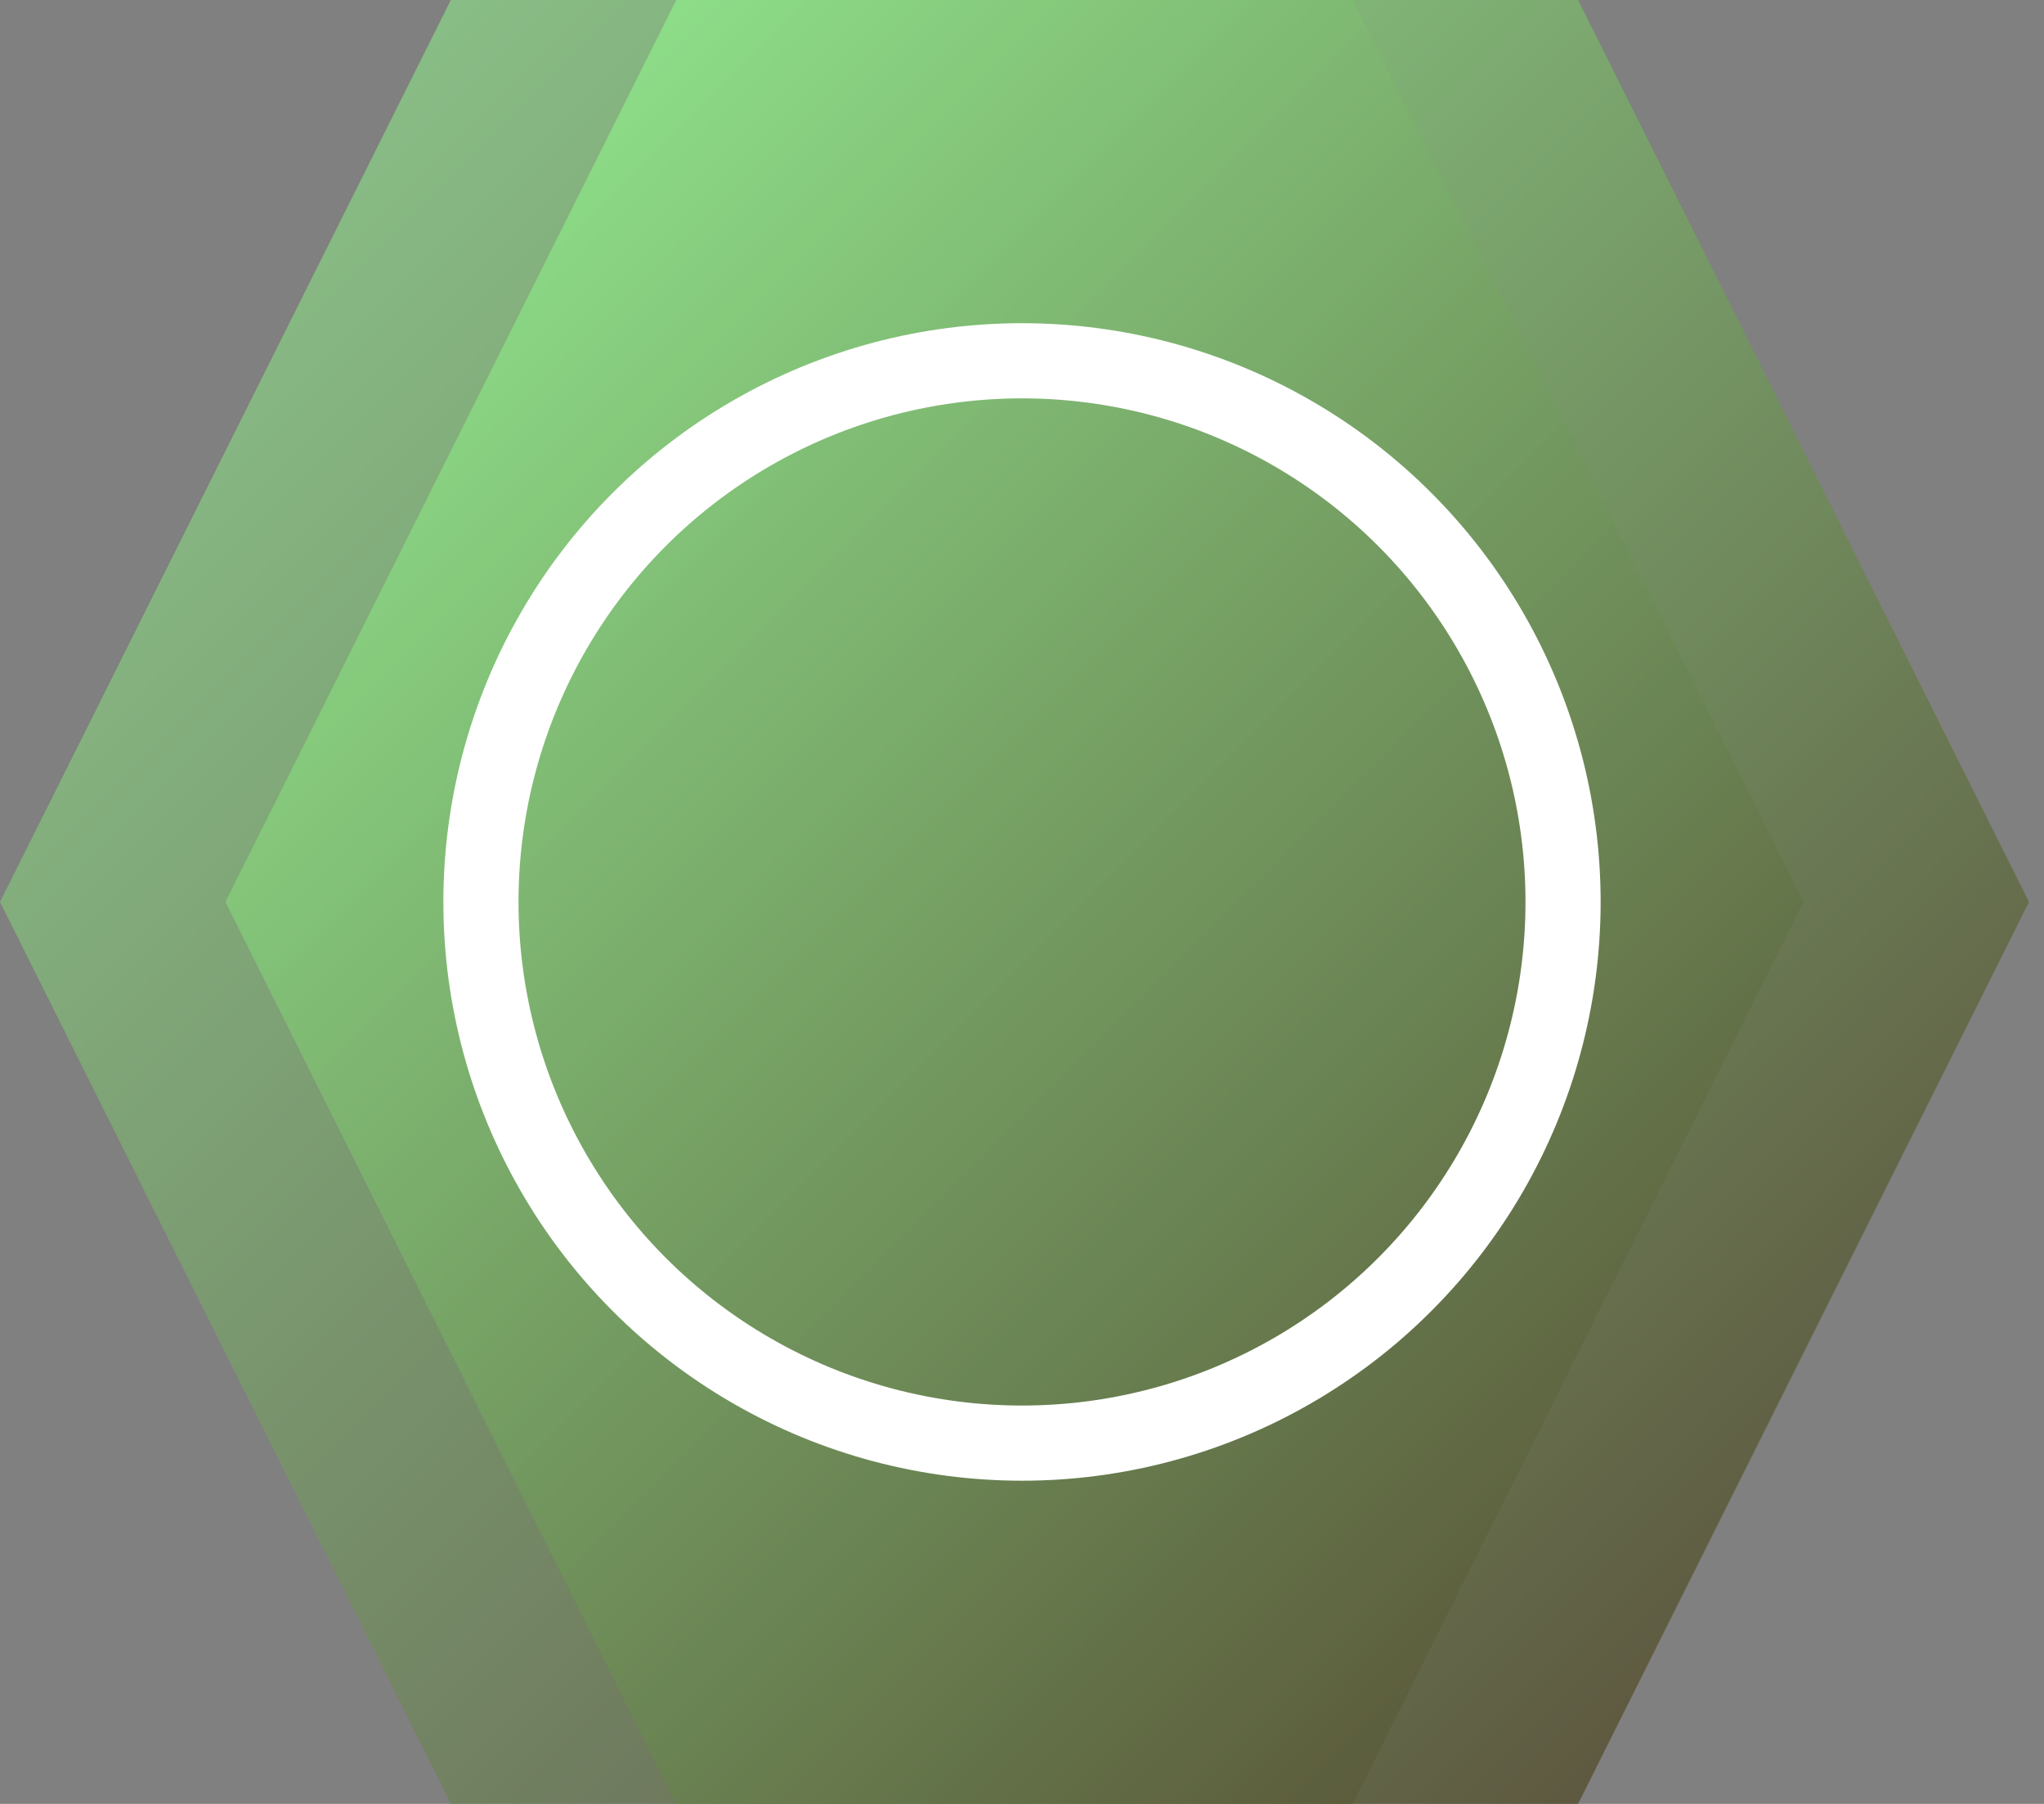
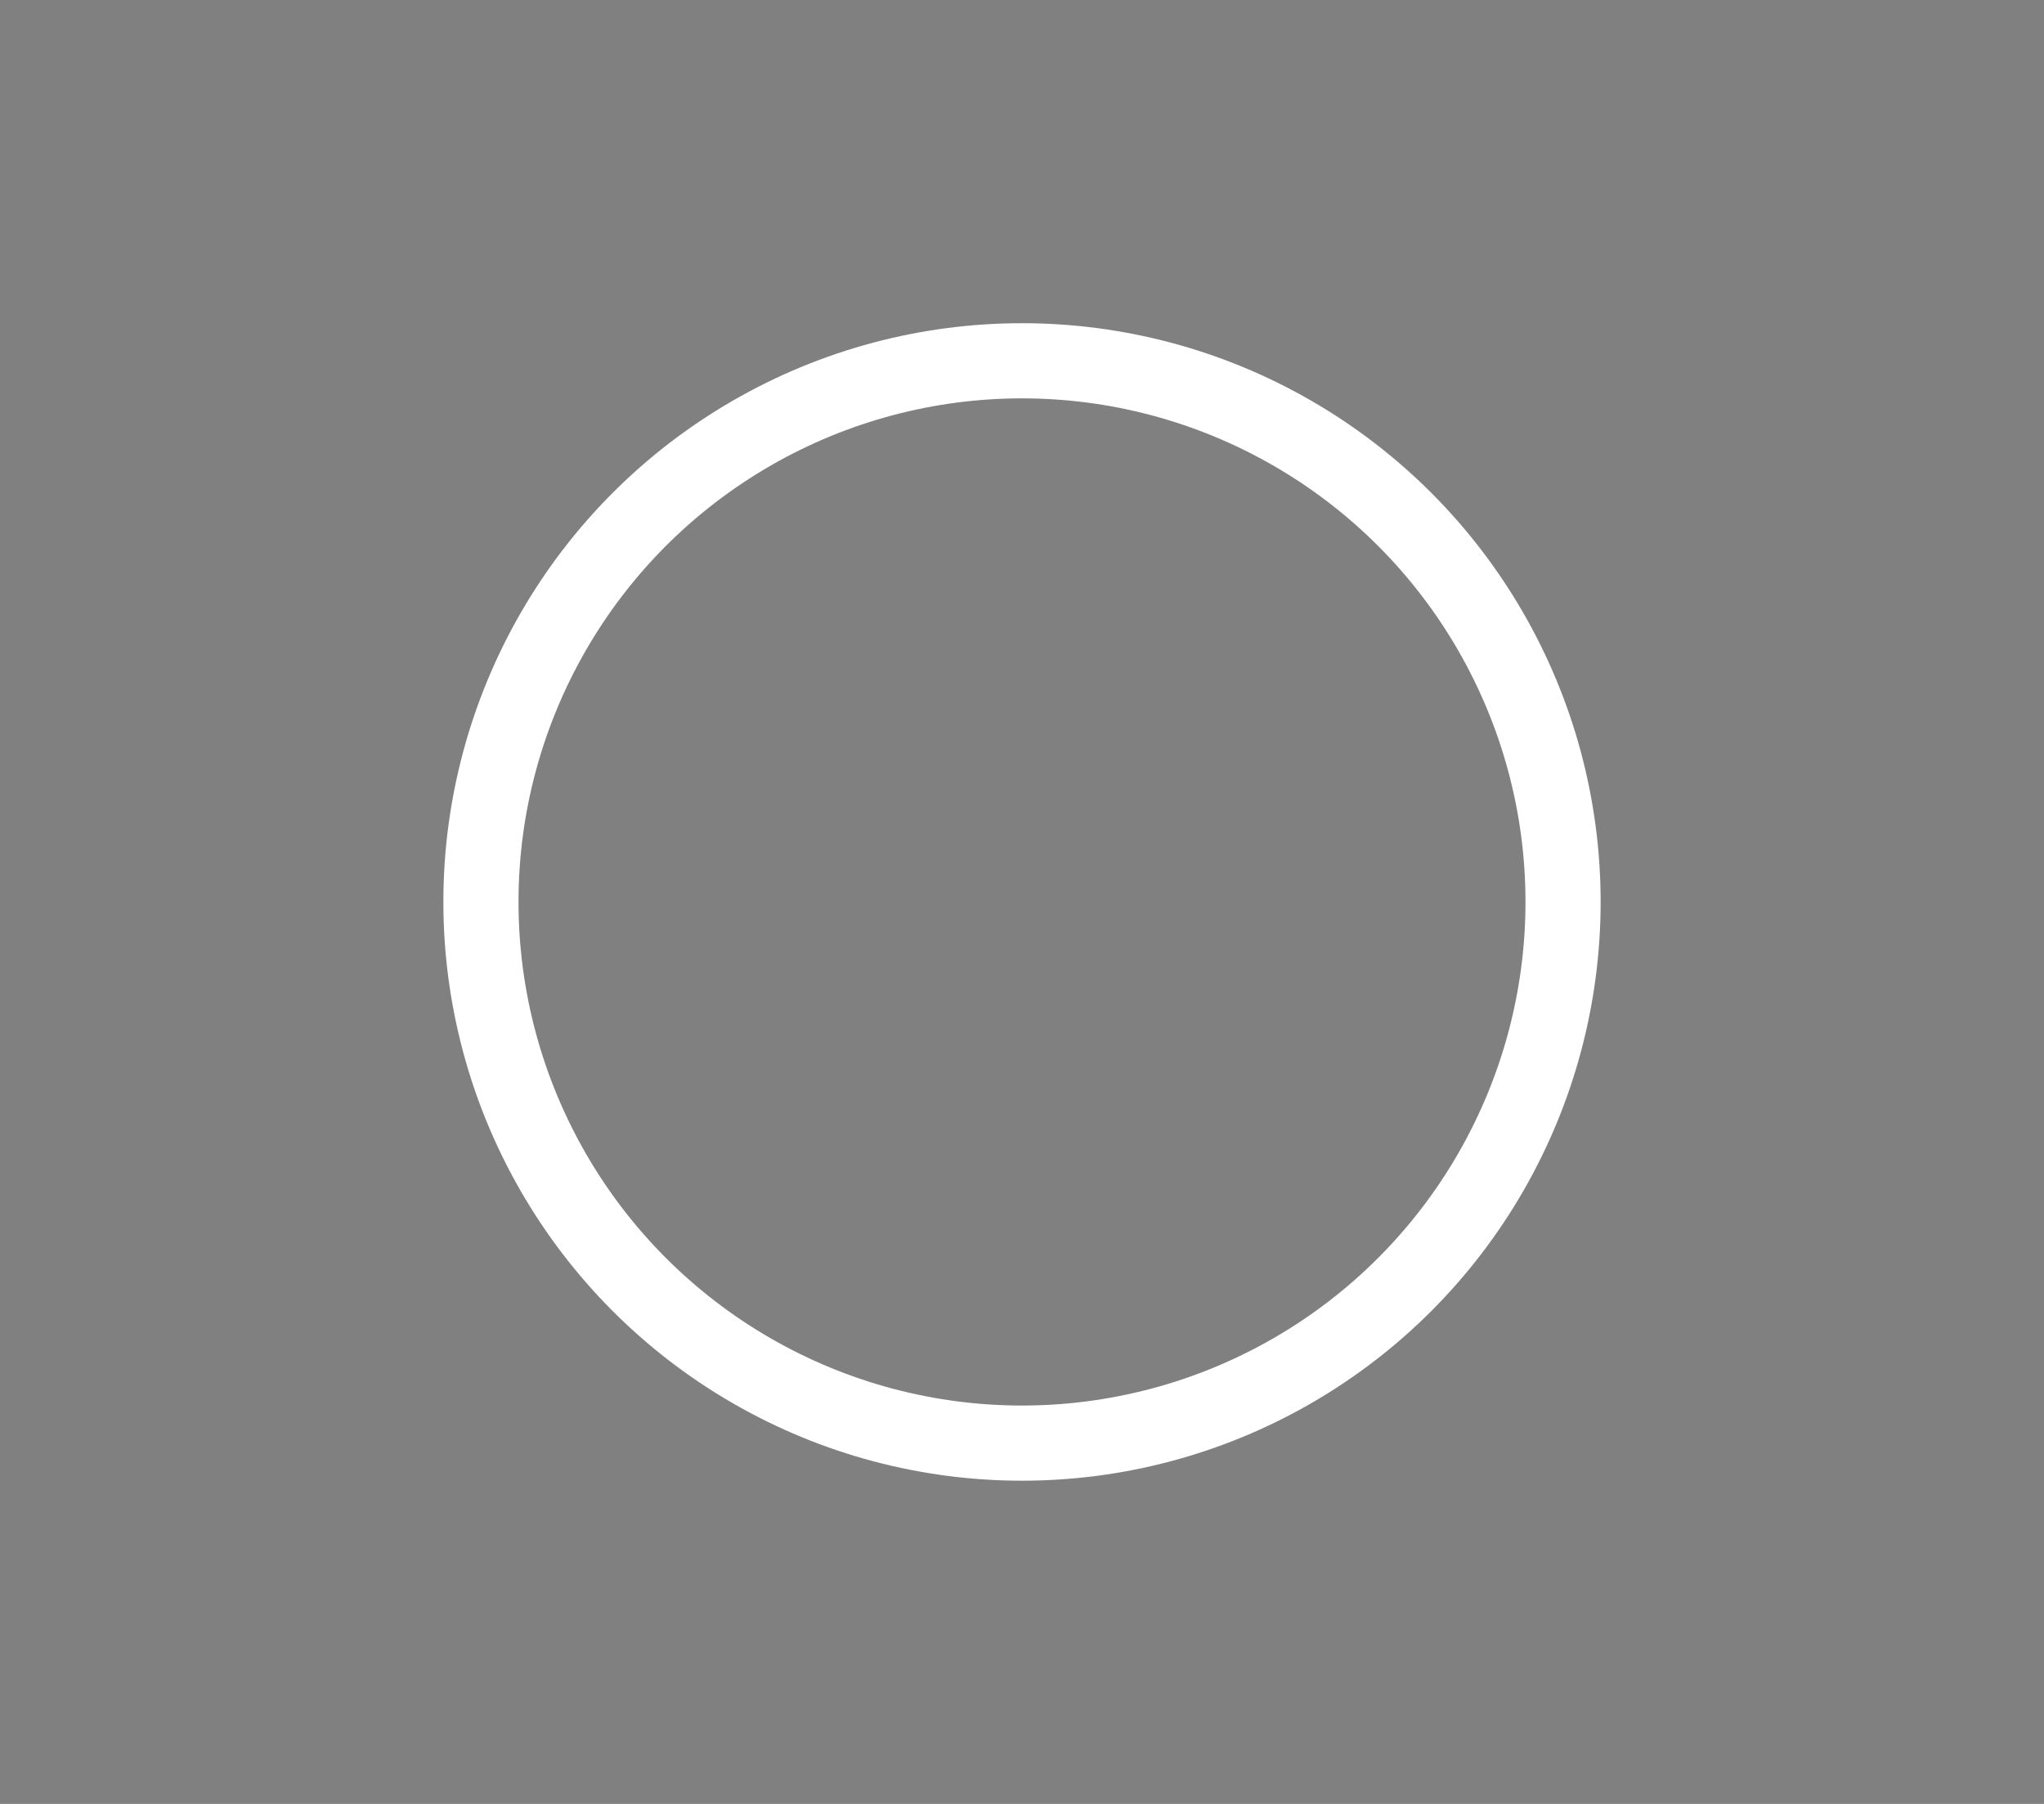
<svg xmlns="http://www.w3.org/2000/svg" width="68px" height="60px" viewBox="0 0 68 60" version="1.1">
  <rect x="0" y="0" width="68" height="60" fill="#808080" stroke="none" />
  <title>icon</title>
  <desc>Created with Sketch.</desc>
  <defs>
    <linearGradient x1="0%" y1="0%" x2="100%" y2="100%" id="linearGradient-1">
      <stop stop-color="#98FF98" offset="0%" />
      <stop stop-color="#4B3621" offset="100%" />
    </linearGradient>
  </defs>
  <g id="Page-1" stroke="none" stroke-width="1" fill="none" fill-rule="evenodd">
    <g id="icon">
-       <polygon id="Path" fill="url(#linearGradient-1)" fill-rule="nonzero" opacity="0.6" points="0 30 15 0 45 0 60 30 45 60 15 60" />
-       <polygon id="Path" fill="url(#linearGradient-1)" fill-rule="nonzero" opacity="0.8" points="7.5 30 22.5 0 52.5 0 67.5 30 52.5 60 22.5 60" />
      <circle id="Oval" stroke="#FFFFFF" stroke-width="2.5" cx="34" cy="30" r="18" />
    </g>
  </g>
</svg>